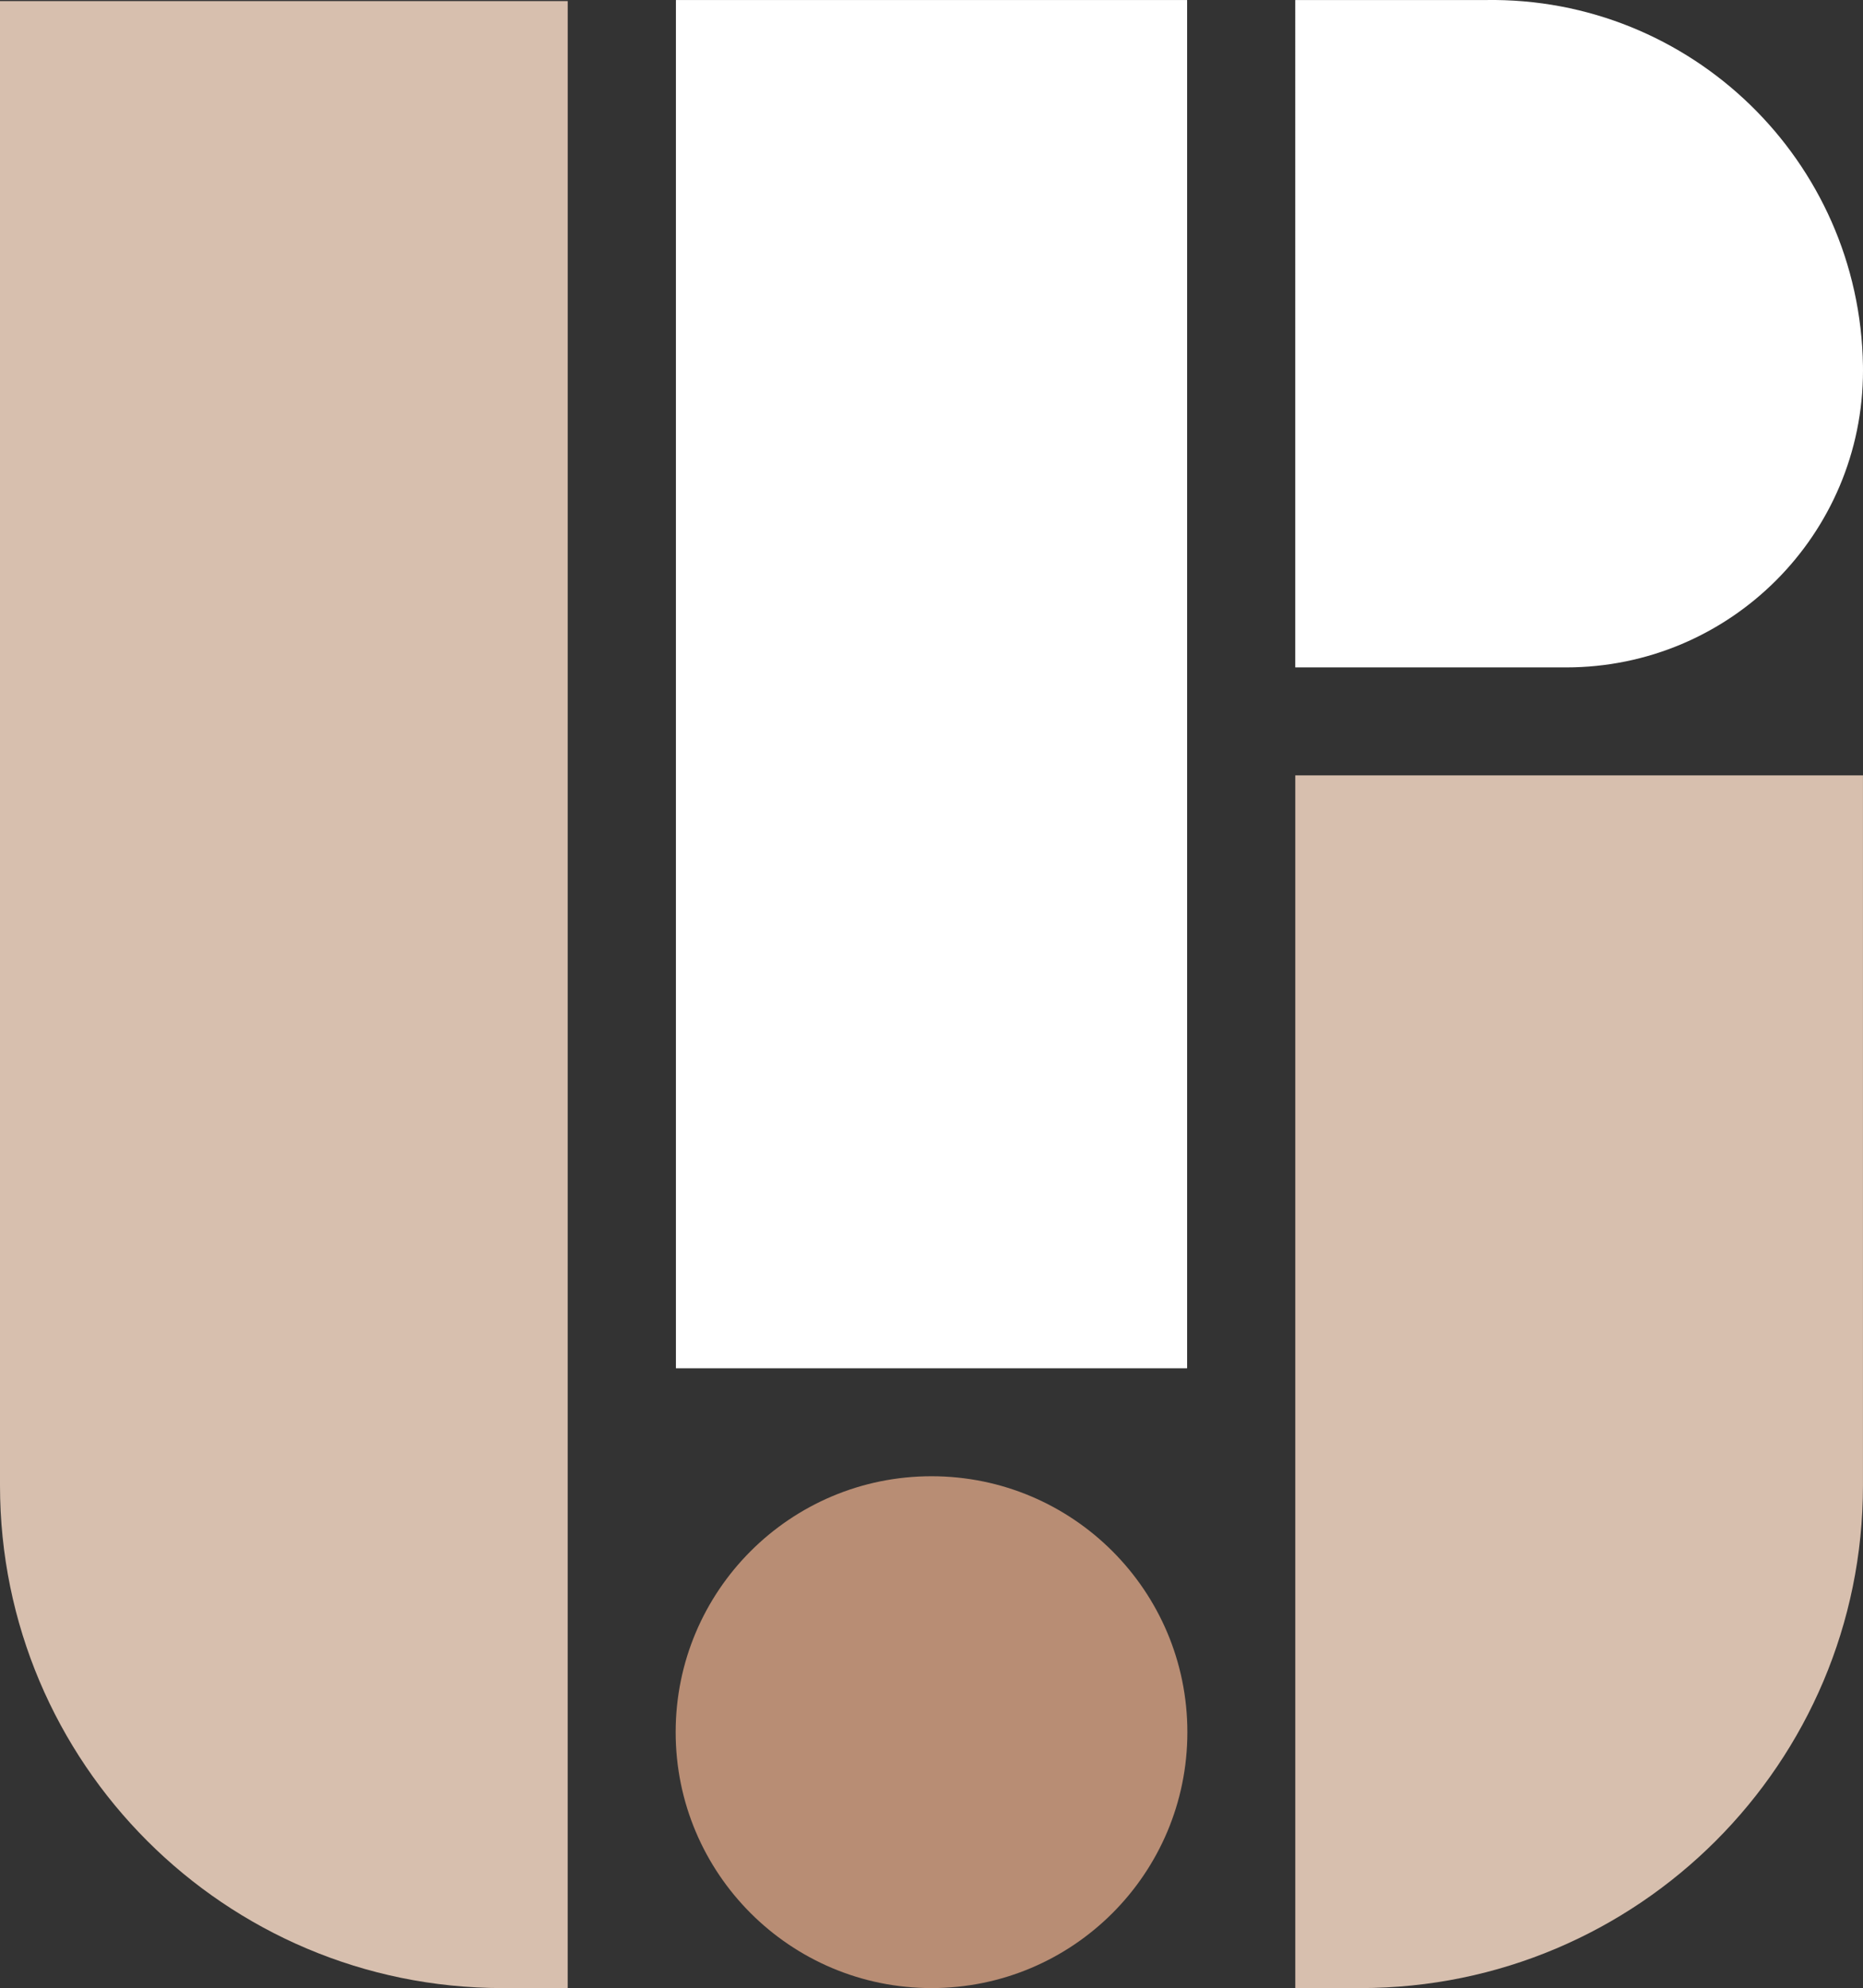
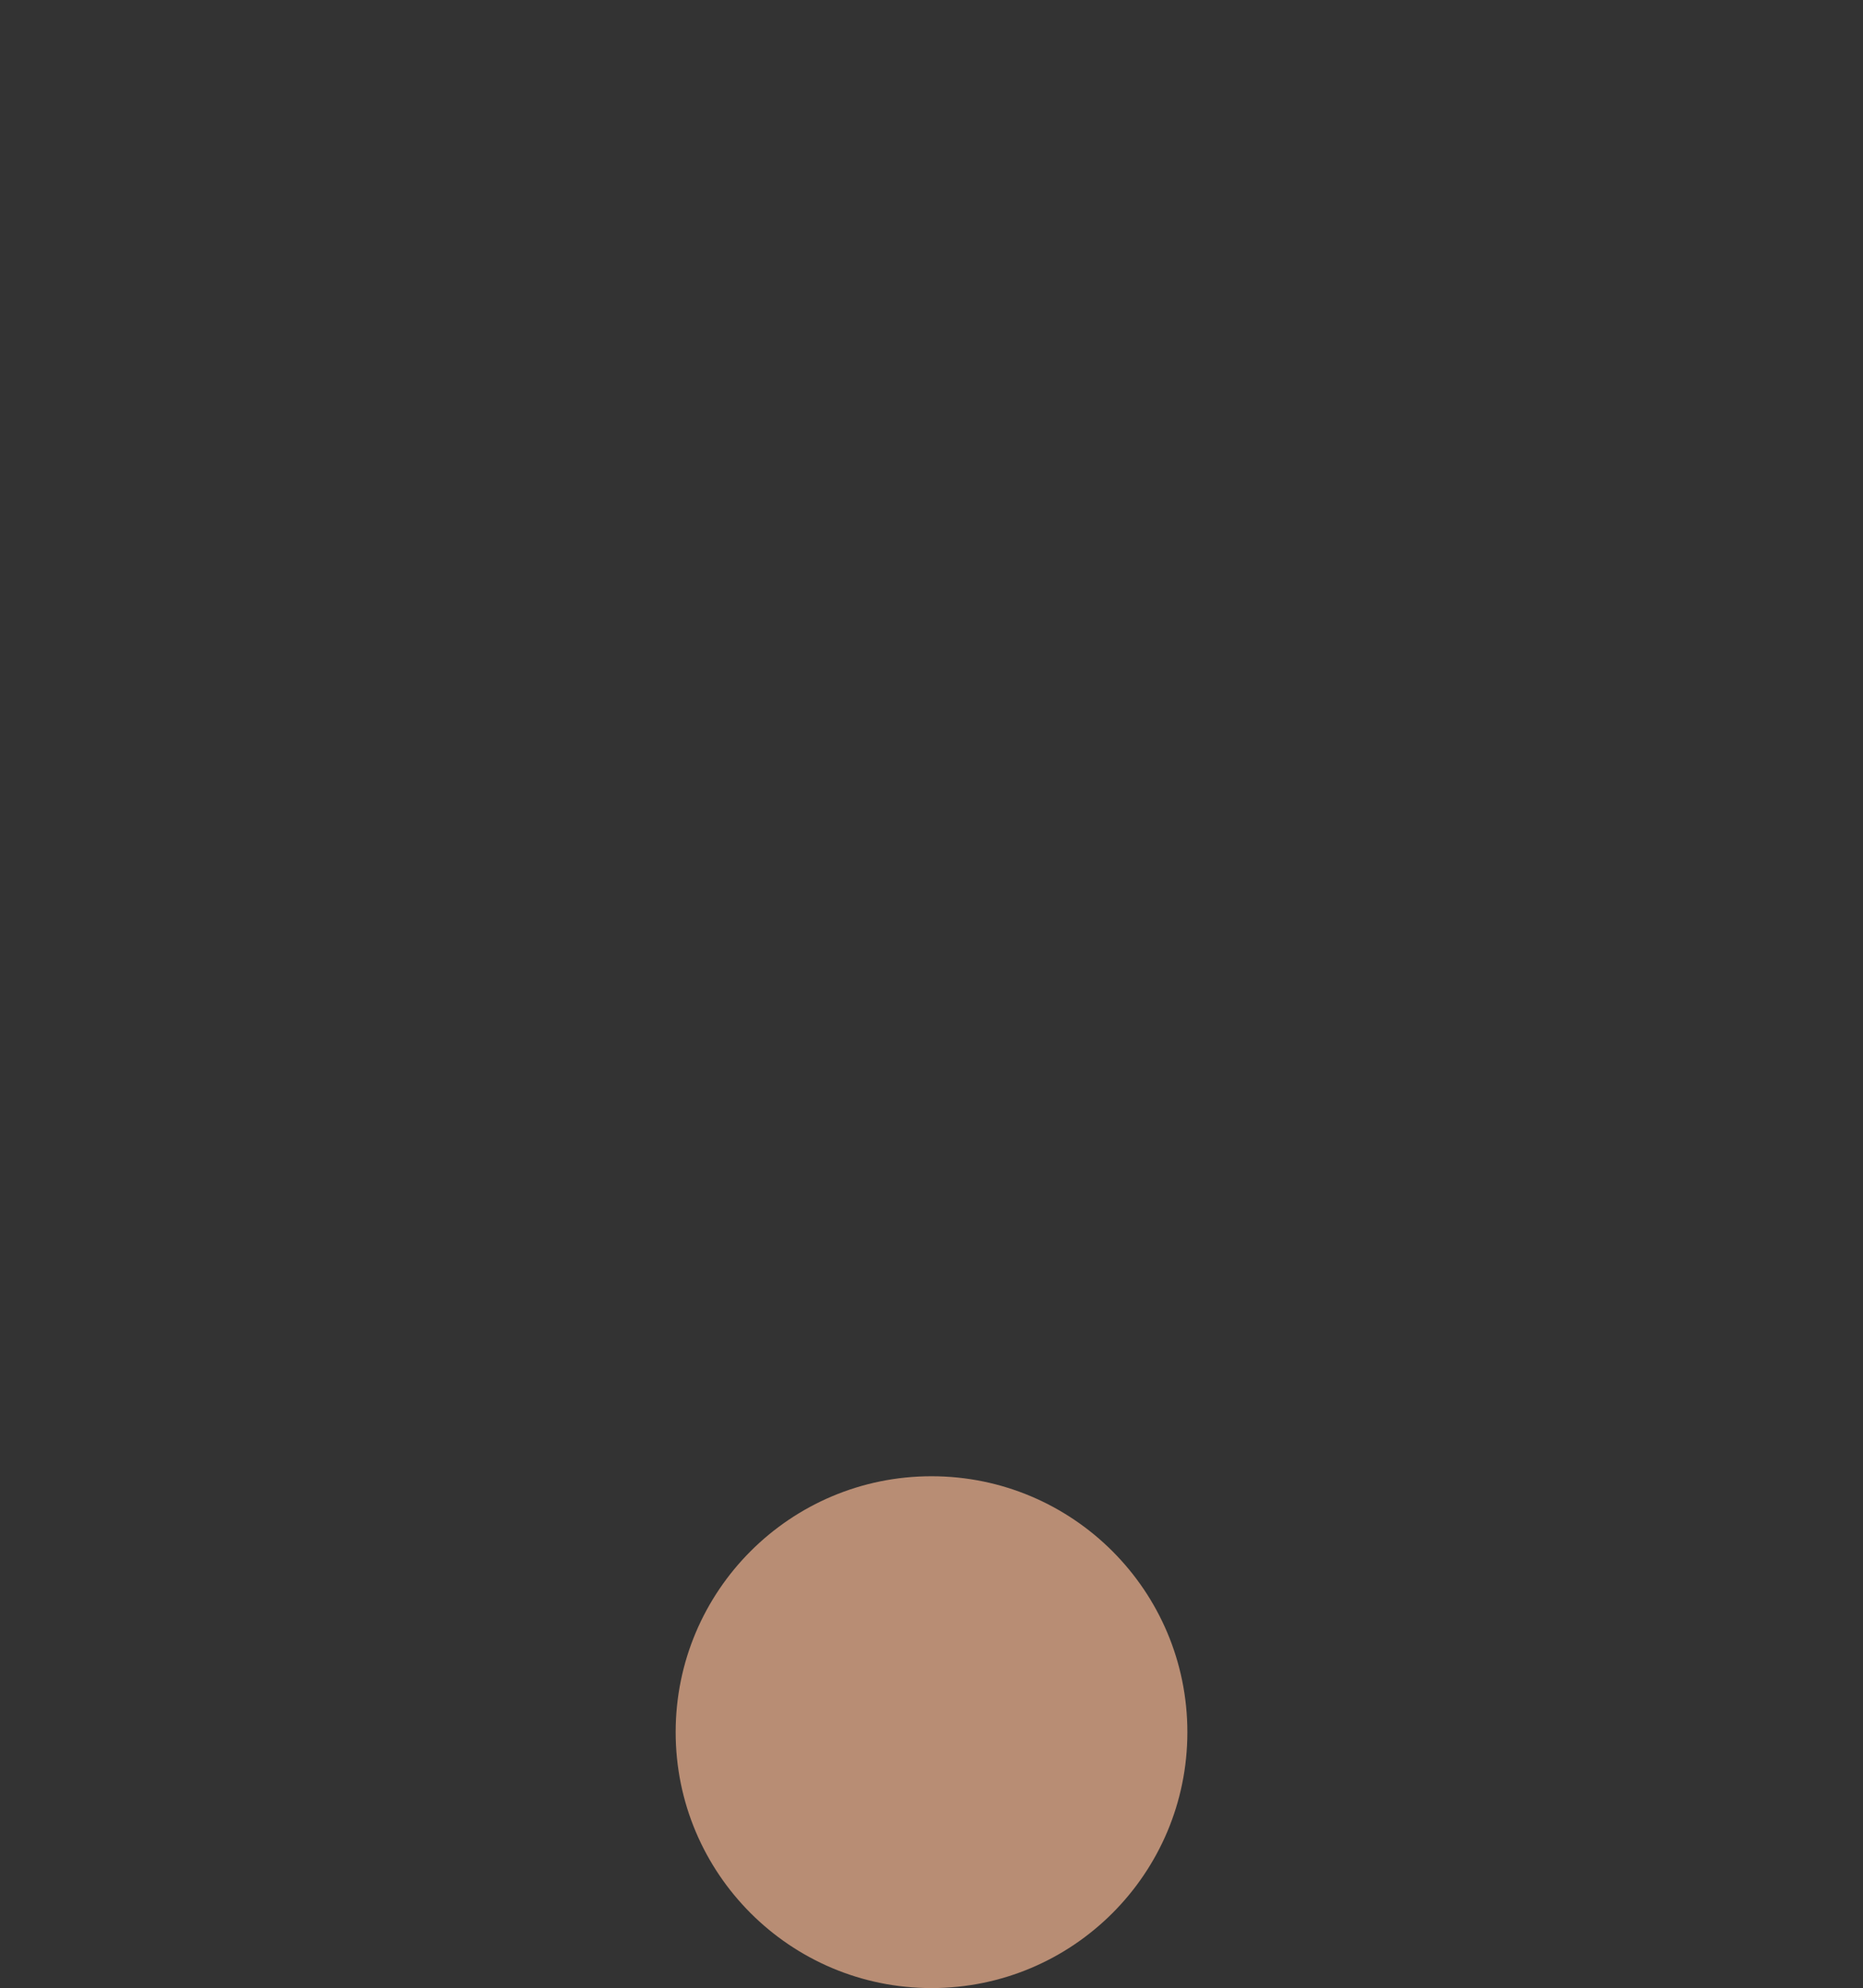
<svg xmlns="http://www.w3.org/2000/svg" id="b" viewBox="0 0 58.449 62.356">
  <rect x="0" y="0" width="58.449" height="62.356" fill="#333333" stroke="none" />
  <g id="c">
-     <rect id="d" x="21.206" y=".001" width="16.038" height="42.915" fill="#fff" />
-     <path id="e" d="M49.137,20.932h-8.5V.001h5.977c6.435-.101,11.733,5.035,11.834,11.47,.001,.05,.001,.1,.001,.149,0,5.143-4.169,9.312-9.312,9.313" fill="#fff" />
-     <path id="f" d="M40.638,62.356h2.046c8.706-.001,15.764-7.059,15.764-15.765V24.319h-17.81V62.356Z" fill="#d7bfae" />
-     <path id="g" d="M17.81,62.356h-2.046c-8.706-.001-15.764-7.059-15.764-15.765V.034H17.811l-.001,62.322Z" fill="#d7bfae" />
    <path id="h" d="M29.225,62.356h0c-4.433,0-8.027-3.594-8.027-8.027s3.594-8.027,8.027-8.027,8.027,3.594,8.027,8.027c.001,4.433-3.592,8.026-8.025,8.027h-.002" fill="#b88d74" />
  </g>
</svg>